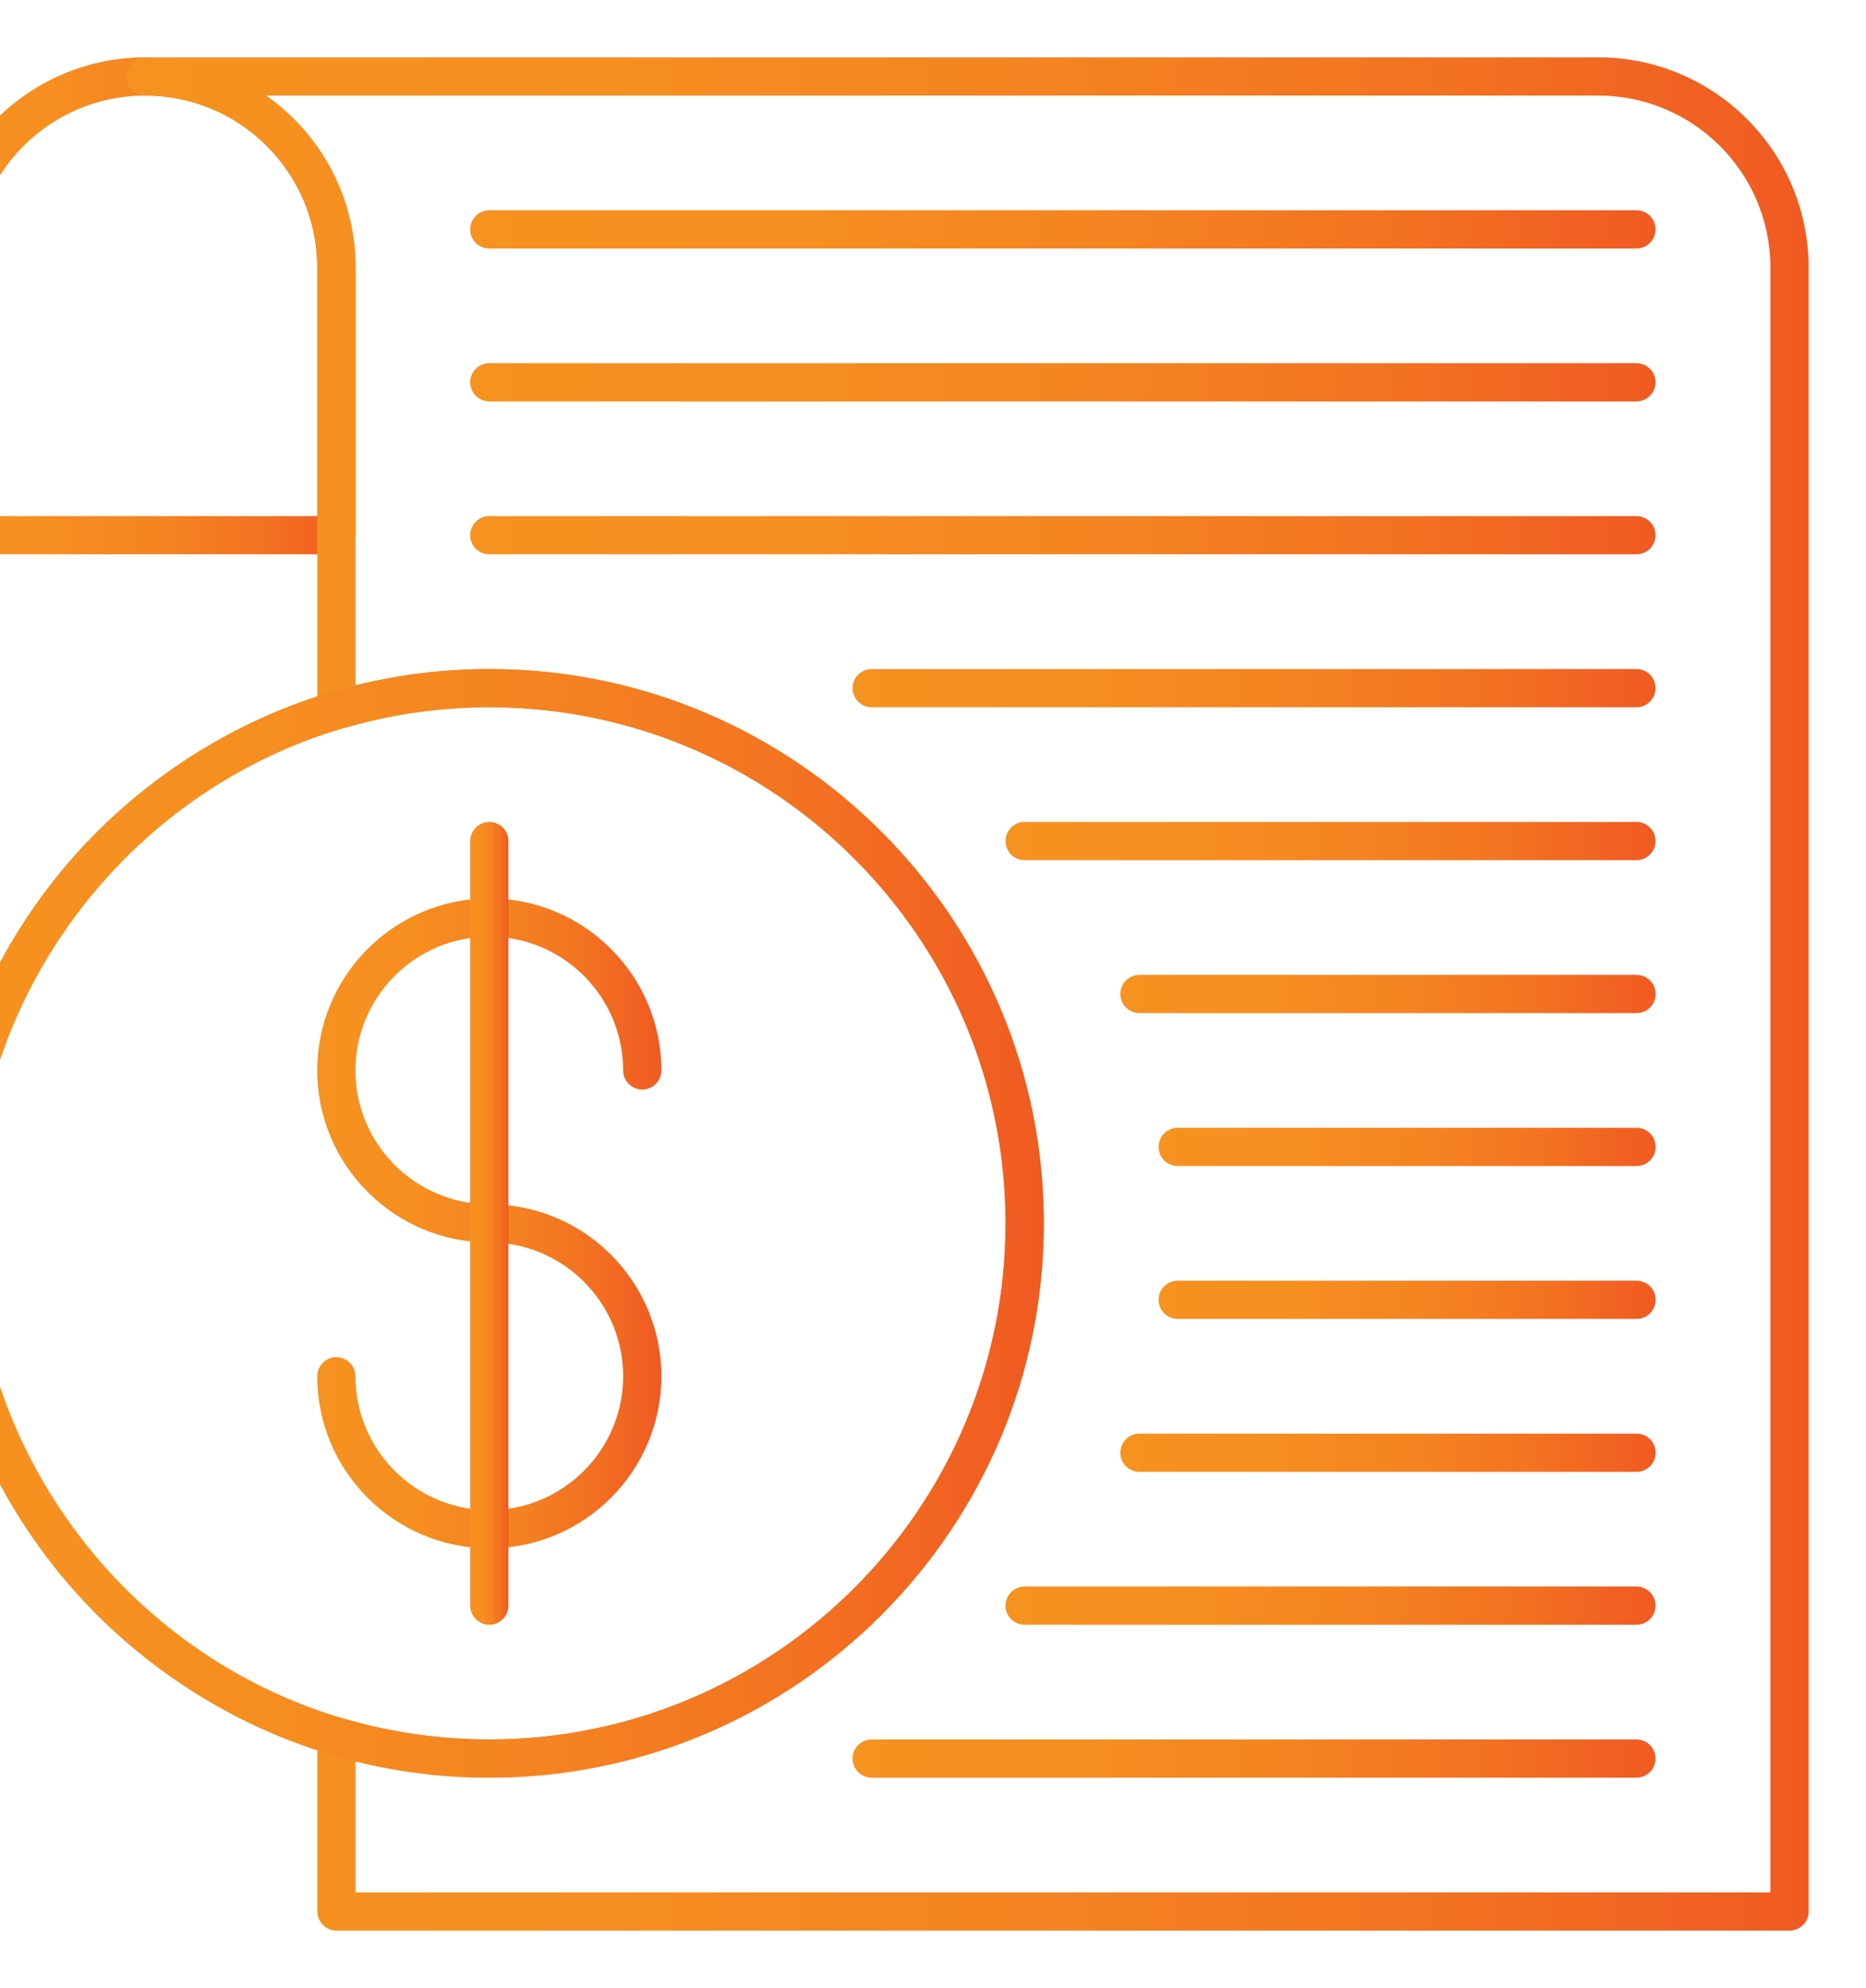
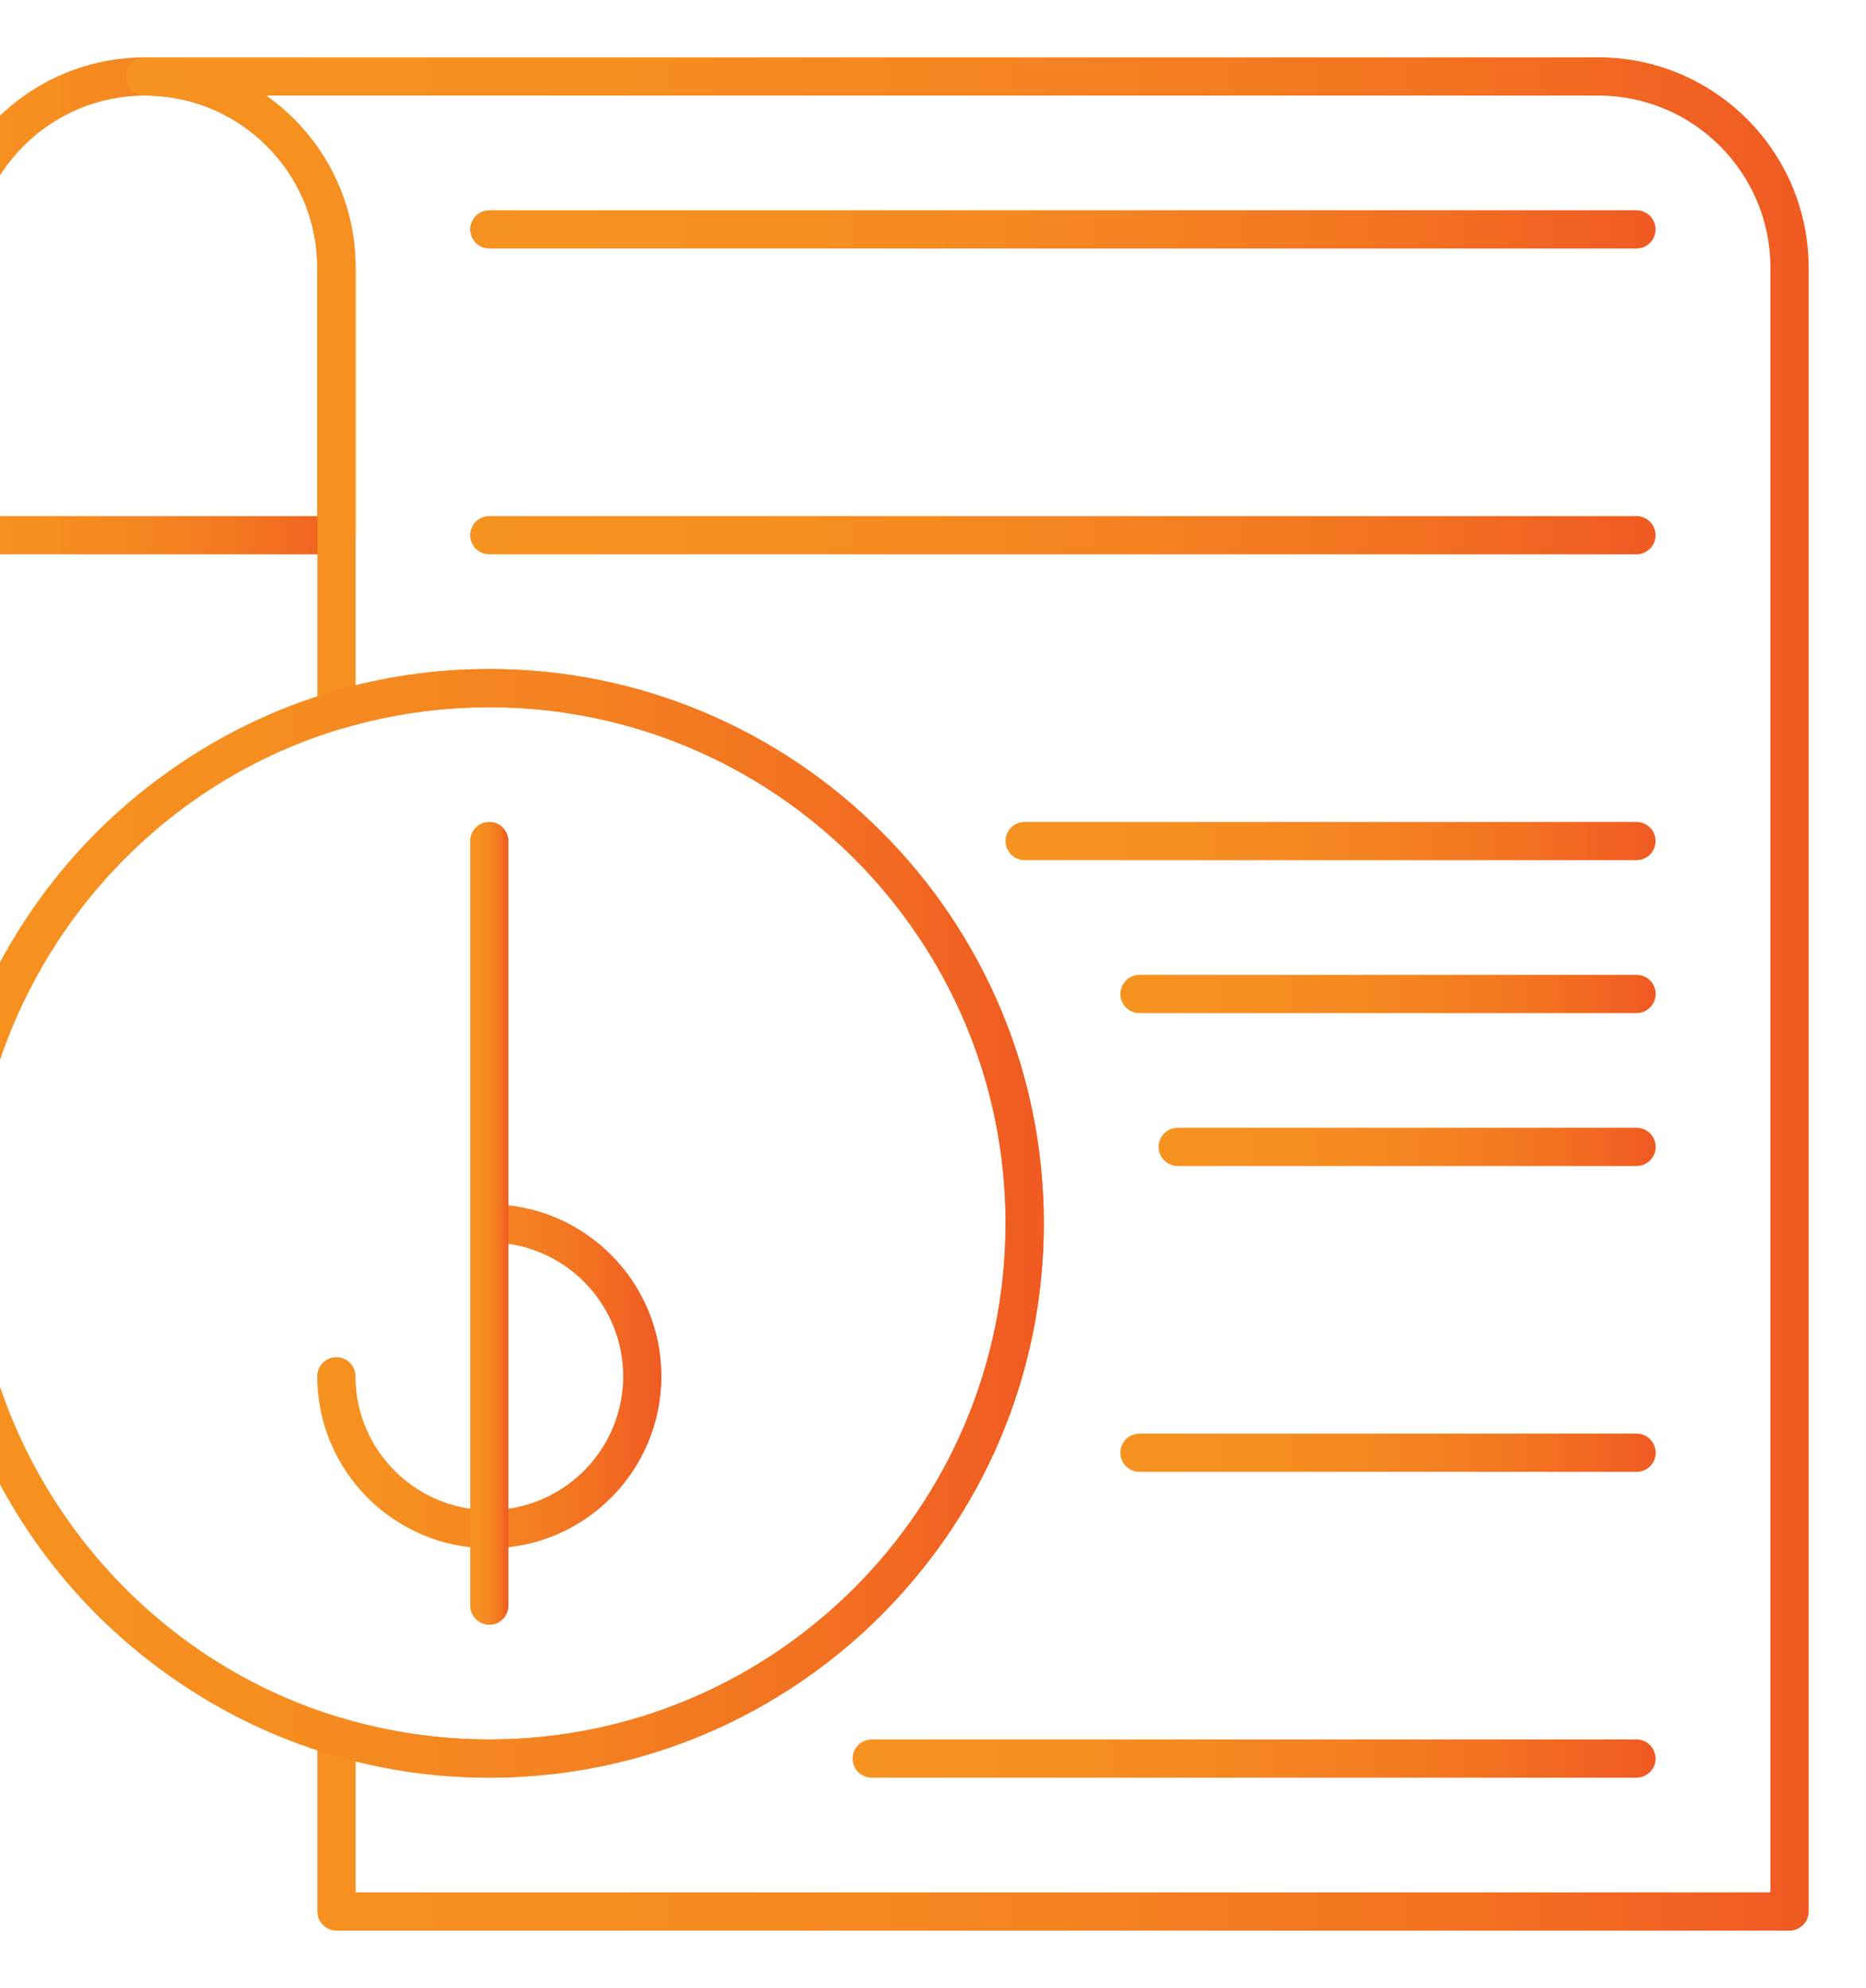
<svg xmlns="http://www.w3.org/2000/svg" width="61" height="65" viewBox="0 0 61 65" fill="none">
  <path d="M10.996 18.125H-1.504C-1.849 18.125 -2.129 17.845 -2.129 17.5V8.75C-2.129 4.959 0.955 1.875 4.746 1.875C8.537 1.875 11.621 4.959 11.621 8.75V17.5C11.621 17.845 11.341 18.125 10.996 18.125ZM-0.879 16.875H10.371V8.75C10.371 5.648 7.848 3.125 4.746 3.125C1.644 3.125 -0.879 5.648 -0.879 8.75V16.875Z" fill="url(#paint0_linear_3914_712)" />
  <path d="M53.496 8.125H15.996C15.651 8.125 15.371 7.845 15.371 7.5C15.371 7.155 15.651 6.875 15.996 6.875H53.496C53.841 6.875 54.121 7.155 54.121 7.5C54.121 7.845 53.841 8.125 53.496 8.125Z" fill="url(#paint1_linear_3914_712)" />
-   <path d="M53.496 13.125H15.996C15.651 13.125 15.371 12.845 15.371 12.5C15.371 12.155 15.651 11.875 15.996 11.875H53.496C53.841 11.875 54.121 12.155 54.121 12.5C54.121 12.845 53.841 13.125 53.496 13.125Z" fill="url(#paint2_linear_3914_712)" />
  <path d="M53.496 18.125H15.996C15.651 18.125 15.371 17.845 15.371 17.5C15.371 17.155 15.651 16.875 15.996 16.875H53.496C53.841 16.875 54.121 17.155 54.121 17.5C54.121 17.845 53.841 18.125 53.496 18.125Z" fill="url(#paint3_linear_3914_712)" />
-   <path d="M53.496 23.125H28.496C28.151 23.125 27.871 22.845 27.871 22.5C27.871 22.155 28.151 21.875 28.496 21.875H53.496C53.841 21.875 54.121 22.155 54.121 22.5C54.121 22.845 53.841 23.125 53.496 23.125Z" fill="url(#paint4_linear_3914_712)" />
  <path d="M53.496 28.125H33.496C33.151 28.125 32.871 27.845 32.871 27.5C32.871 27.155 33.151 26.875 33.496 26.875H53.496C53.841 26.875 54.121 27.155 54.121 27.5C54.121 27.845 53.841 28.125 53.496 28.125Z" fill="url(#paint5_linear_3914_712)" />
  <path d="M53.5 33.125H37.25C36.905 33.125 36.625 32.845 36.625 32.5C36.625 32.155 36.905 31.875 37.25 31.875H53.5C53.845 31.875 54.125 32.155 54.125 32.5C54.125 32.845 53.845 33.125 53.5 33.125Z" fill="url(#paint6_linear_3914_712)" />
  <path d="M53.5 38.125H38.5C38.155 38.125 37.875 37.845 37.875 37.5C37.875 37.155 38.155 36.875 38.5 36.875H53.5C53.845 36.875 54.125 37.155 54.125 37.5C54.125 37.845 53.845 38.125 53.5 38.125Z" fill="url(#paint7_linear_3914_712)" />
-   <path d="M53.5 43.125H38.5C38.155 43.125 37.875 42.845 37.875 42.5C37.875 42.155 38.155 41.875 38.5 41.875H53.5C53.845 41.875 54.125 42.155 54.125 42.5C54.125 42.845 53.845 43.125 53.5 43.125Z" fill="url(#paint8_linear_3914_712)" />
  <path d="M53.5 48.125H37.25C36.905 48.125 36.625 47.845 36.625 47.5C36.625 47.155 36.905 46.875 37.25 46.875H53.5C53.845 46.875 54.125 47.155 54.125 47.5C54.125 47.845 53.845 48.125 53.5 48.125Z" fill="url(#paint9_linear_3914_712)" />
-   <path d="M53.496 53.125H33.496C33.151 53.125 32.871 52.845 32.871 52.5C32.871 52.155 33.151 51.875 33.496 51.875H53.496C53.841 51.875 54.121 52.155 54.121 52.5C54.121 52.845 53.841 53.125 53.496 53.125Z" fill="url(#paint10_linear_3914_712)" />
  <path d="M53.496 58.125H28.496C28.151 58.125 27.871 57.845 27.871 57.5C27.871 57.155 28.151 56.875 28.496 56.875H53.496C53.841 56.875 54.121 57.155 54.121 57.5C54.121 57.845 53.841 58.125 53.496 58.125Z" fill="url(#paint11_linear_3914_712)" />
  <path d="M58.5 63.125H11C10.655 63.125 10.375 62.845 10.375 62.5V56.774C10.375 56.577 10.468 56.391 10.626 56.273C10.784 56.155 10.989 56.118 11.178 56.175C12.739 56.639 14.361 56.875 16 56.875C25.305 56.875 32.875 49.305 32.875 40C32.875 30.695 25.305 23.125 16 23.125C14.361 23.125 12.739 23.36 11.178 23.825C10.989 23.881 10.784 23.845 10.626 23.727C10.468 23.609 10.375 23.423 10.375 23.226V8.75C10.375 5.648 7.852 3.125 4.75 3.125C4.405 3.125 4.125 2.845 4.125 2.5C4.125 2.155 4.405 1.875 4.75 1.875H52.25C56.041 1.875 59.125 4.959 59.125 8.75V62.5C59.125 62.845 58.845 63.125 58.5 63.125ZM11.625 61.875H57.875V8.75C57.875 5.648 55.352 3.125 52.25 3.125H8.699C10.467 4.37 11.625 6.427 11.625 8.75V22.408C13.052 22.054 14.52 21.875 16 21.875C25.994 21.875 34.125 30.006 34.125 40C34.125 49.994 25.994 58.125 16 58.125C14.52 58.125 13.052 57.946 11.625 57.592V61.875Z" fill="url(#paint12_linear_3914_712)" />
  <path d="M15.996 58.125C14.237 58.125 12.495 57.872 10.818 57.373C7.153 56.282 3.857 53.994 1.537 50.93C-0.861 47.763 -2.129 43.983 -2.129 40C-2.129 36.017 -0.861 32.237 1.537 29.07C3.857 26.006 7.153 23.718 10.818 22.627C12.495 22.128 14.237 21.875 15.996 21.875C25.99 21.875 34.121 30.006 34.121 40C34.121 49.994 25.99 58.125 15.996 58.125ZM15.996 23.125C14.358 23.125 12.735 23.36 11.174 23.825C4.078 25.938 -0.879 32.589 -0.879 40C-0.879 47.411 4.078 54.062 11.174 56.175C12.735 56.639 14.358 56.875 15.996 56.875C25.301 56.875 32.871 49.305 32.871 40C32.871 30.695 25.301 23.125 15.996 23.125Z" fill="url(#paint13_linear_3914_712)" />
-   <path d="M15.996 40.625C12.895 40.625 10.371 38.102 10.371 35C10.371 31.898 12.895 29.375 15.996 29.375C19.098 29.375 21.621 31.898 21.621 35C21.621 35.345 21.341 35.625 20.996 35.625C20.651 35.625 20.371 35.345 20.371 35C20.371 32.588 18.409 30.625 15.996 30.625C13.584 30.625 11.621 32.588 11.621 35C11.621 37.412 13.584 39.375 15.996 39.375C16.341 39.375 16.621 39.655 16.621 40C16.621 40.345 16.341 40.625 15.996 40.625Z" fill="url(#paint14_linear_3914_712)" />
  <path d="M15.996 50.625C12.895 50.625 10.371 48.102 10.371 45C10.371 44.655 10.651 44.375 10.996 44.375C11.341 44.375 11.621 44.655 11.621 45C11.621 47.412 13.584 49.375 15.996 49.375C18.409 49.375 20.371 47.412 20.371 45C20.371 42.588 18.409 40.625 15.996 40.625C15.651 40.625 15.371 40.345 15.371 40C15.371 39.655 15.651 39.375 15.996 39.375C19.098 39.375 21.621 41.898 21.621 45C21.621 48.102 19.098 50.625 15.996 50.625Z" fill="url(#paint15_linear_3914_712)" />
  <path d="M15.996 53.125C15.651 53.125 15.371 52.845 15.371 52.5V27.5C15.371 27.155 15.651 26.875 15.996 26.875C16.341 26.875 16.621 27.155 16.621 27.5V52.5C16.621 52.845 16.341 53.125 15.996 53.125Z" fill="url(#paint16_linear_3914_712)" />
  <defs>
    <linearGradient id="paint0_linear_3914_712" x1="-2.123" y1="10" x2="11.627" y2="10" gradientUnits="userSpaceOnUse">
      <stop stop-color="#F69220" />
      <stop offset="0.286" stop-color="#F68E20" />
      <stop offset="0.54" stop-color="#F48421" />
      <stop offset="0.781" stop-color="#F37221" />
      <stop offset="1" stop-color="#F05A22" />
    </linearGradient>
    <linearGradient id="paint1_linear_3914_712" x1="15.387" y1="7.5" x2="54.137" y2="7.5" gradientUnits="userSpaceOnUse">
      <stop stop-color="#F69220" />
      <stop offset="0.286" stop-color="#F68E20" />
      <stop offset="0.54" stop-color="#F48421" />
      <stop offset="0.781" stop-color="#F37221" />
      <stop offset="1" stop-color="#F05A22" />
    </linearGradient>
    <linearGradient id="paint2_linear_3914_712" x1="15.387" y1="12.5" x2="54.137" y2="12.5" gradientUnits="userSpaceOnUse">
      <stop stop-color="#F69220" />
      <stop offset="0.286" stop-color="#F68E20" />
      <stop offset="0.54" stop-color="#F48421" />
      <stop offset="0.781" stop-color="#F37221" />
      <stop offset="1" stop-color="#F05A22" />
    </linearGradient>
    <linearGradient id="paint3_linear_3914_712" x1="15.387" y1="17.5" x2="54.137" y2="17.5" gradientUnits="userSpaceOnUse">
      <stop stop-color="#F69220" />
      <stop offset="0.286" stop-color="#F68E20" />
      <stop offset="0.54" stop-color="#F48421" />
      <stop offset="0.781" stop-color="#F37221" />
      <stop offset="1" stop-color="#F05A22" />
    </linearGradient>
    <linearGradient id="paint4_linear_3914_712" x1="27.882" y1="22.5" x2="54.132" y2="22.5" gradientUnits="userSpaceOnUse">
      <stop stop-color="#F69220" />
      <stop offset="0.286" stop-color="#F68E20" />
      <stop offset="0.54" stop-color="#F48421" />
      <stop offset="0.781" stop-color="#F37221" />
      <stop offset="1" stop-color="#F05A22" />
    </linearGradient>
    <linearGradient id="paint5_linear_3914_712" x1="32.88" y1="27.5" x2="54.13" y2="27.5" gradientUnits="userSpaceOnUse">
      <stop stop-color="#F69220" />
      <stop offset="0.286" stop-color="#F68E20" />
      <stop offset="0.54" stop-color="#F48421" />
      <stop offset="0.781" stop-color="#F37221" />
      <stop offset="1" stop-color="#F05A22" />
    </linearGradient>
    <linearGradient id="paint6_linear_3914_712" x1="36.632" y1="32.5" x2="54.132" y2="32.5" gradientUnits="userSpaceOnUse">
      <stop stop-color="#F69220" />
      <stop offset="0.286" stop-color="#F68E20" />
      <stop offset="0.54" stop-color="#F48421" />
      <stop offset="0.781" stop-color="#F37221" />
      <stop offset="1" stop-color="#F05A22" />
    </linearGradient>
    <linearGradient id="paint7_linear_3914_712" x1="37.882" y1="37.5" x2="54.132" y2="37.5" gradientUnits="userSpaceOnUse">
      <stop stop-color="#F69220" />
      <stop offset="0.286" stop-color="#F68E20" />
      <stop offset="0.54" stop-color="#F48421" />
      <stop offset="0.781" stop-color="#F37221" />
      <stop offset="1" stop-color="#F05A22" />
    </linearGradient>
    <linearGradient id="paint8_linear_3914_712" x1="37.882" y1="42.5" x2="54.132" y2="42.5" gradientUnits="userSpaceOnUse">
      <stop stop-color="#F69220" />
      <stop offset="0.286" stop-color="#F68E20" />
      <stop offset="0.54" stop-color="#F48421" />
      <stop offset="0.781" stop-color="#F37221" />
      <stop offset="1" stop-color="#F05A22" />
    </linearGradient>
    <linearGradient id="paint9_linear_3914_712" x1="36.632" y1="47.5" x2="54.132" y2="47.5" gradientUnits="userSpaceOnUse">
      <stop stop-color="#F69220" />
      <stop offset="0.286" stop-color="#F68E20" />
      <stop offset="0.54" stop-color="#F48421" />
      <stop offset="0.781" stop-color="#F37221" />
      <stop offset="1" stop-color="#F05A22" />
    </linearGradient>
    <linearGradient id="paint10_linear_3914_712" x1="32.88" y1="52.5" x2="54.13" y2="52.5" gradientUnits="userSpaceOnUse">
      <stop stop-color="#F69220" />
      <stop offset="0.286" stop-color="#F68E20" />
      <stop offset="0.54" stop-color="#F48421" />
      <stop offset="0.781" stop-color="#F37221" />
      <stop offset="1" stop-color="#F05A22" />
    </linearGradient>
    <linearGradient id="paint11_linear_3914_712" x1="27.882" y1="57.5" x2="54.132" y2="57.5" gradientUnits="userSpaceOnUse">
      <stop stop-color="#F69220" />
      <stop offset="0.286" stop-color="#F68E20" />
      <stop offset="0.54" stop-color="#F48421" />
      <stop offset="0.781" stop-color="#F37221" />
      <stop offset="1" stop-color="#F05A22" />
    </linearGradient>
    <linearGradient id="paint12_linear_3914_712" x1="4.148" y1="32.501" x2="59.147" y2="32.501" gradientUnits="userSpaceOnUse">
      <stop stop-color="#F69220" />
      <stop offset="0.286" stop-color="#F68E20" />
      <stop offset="0.54" stop-color="#F48421" />
      <stop offset="0.781" stop-color="#F37221" />
      <stop offset="1" stop-color="#F05A22" />
    </linearGradient>
    <linearGradient id="paint13_linear_3914_712" x1="-2.114" y1="40.001" x2="34.136" y2="40.001" gradientUnits="userSpaceOnUse">
      <stop stop-color="#F69220" />
      <stop offset="0.286" stop-color="#F68E20" />
      <stop offset="0.54" stop-color="#F48421" />
      <stop offset="0.781" stop-color="#F37221" />
      <stop offset="1" stop-color="#F05A22" />
    </linearGradient>
    <linearGradient id="paint14_linear_3914_712" x1="10.376" y1="35" x2="21.626" y2="35" gradientUnits="userSpaceOnUse">
      <stop stop-color="#F69220" />
      <stop offset="0.286" stop-color="#F68E20" />
      <stop offset="0.54" stop-color="#F48421" />
      <stop offset="0.781" stop-color="#F37221" />
      <stop offset="1" stop-color="#F05A22" />
    </linearGradient>
    <linearGradient id="paint15_linear_3914_712" x1="10.376" y1="45" x2="21.626" y2="45" gradientUnits="userSpaceOnUse">
      <stop stop-color="#F69220" />
      <stop offset="0.286" stop-color="#F68E20" />
      <stop offset="0.54" stop-color="#F48421" />
      <stop offset="0.781" stop-color="#F37221" />
      <stop offset="1" stop-color="#F05A22" />
    </linearGradient>
    <linearGradient id="paint16_linear_3914_712" x1="15.372" y1="40.001" x2="16.622" y2="40.001" gradientUnits="userSpaceOnUse">
      <stop stop-color="#F69220" />
      <stop offset="0.286" stop-color="#F68E20" />
      <stop offset="0.54" stop-color="#F48421" />
      <stop offset="0.781" stop-color="#F37221" />
      <stop offset="1" stop-color="#F05A22" />
    </linearGradient>
  </defs>
</svg>